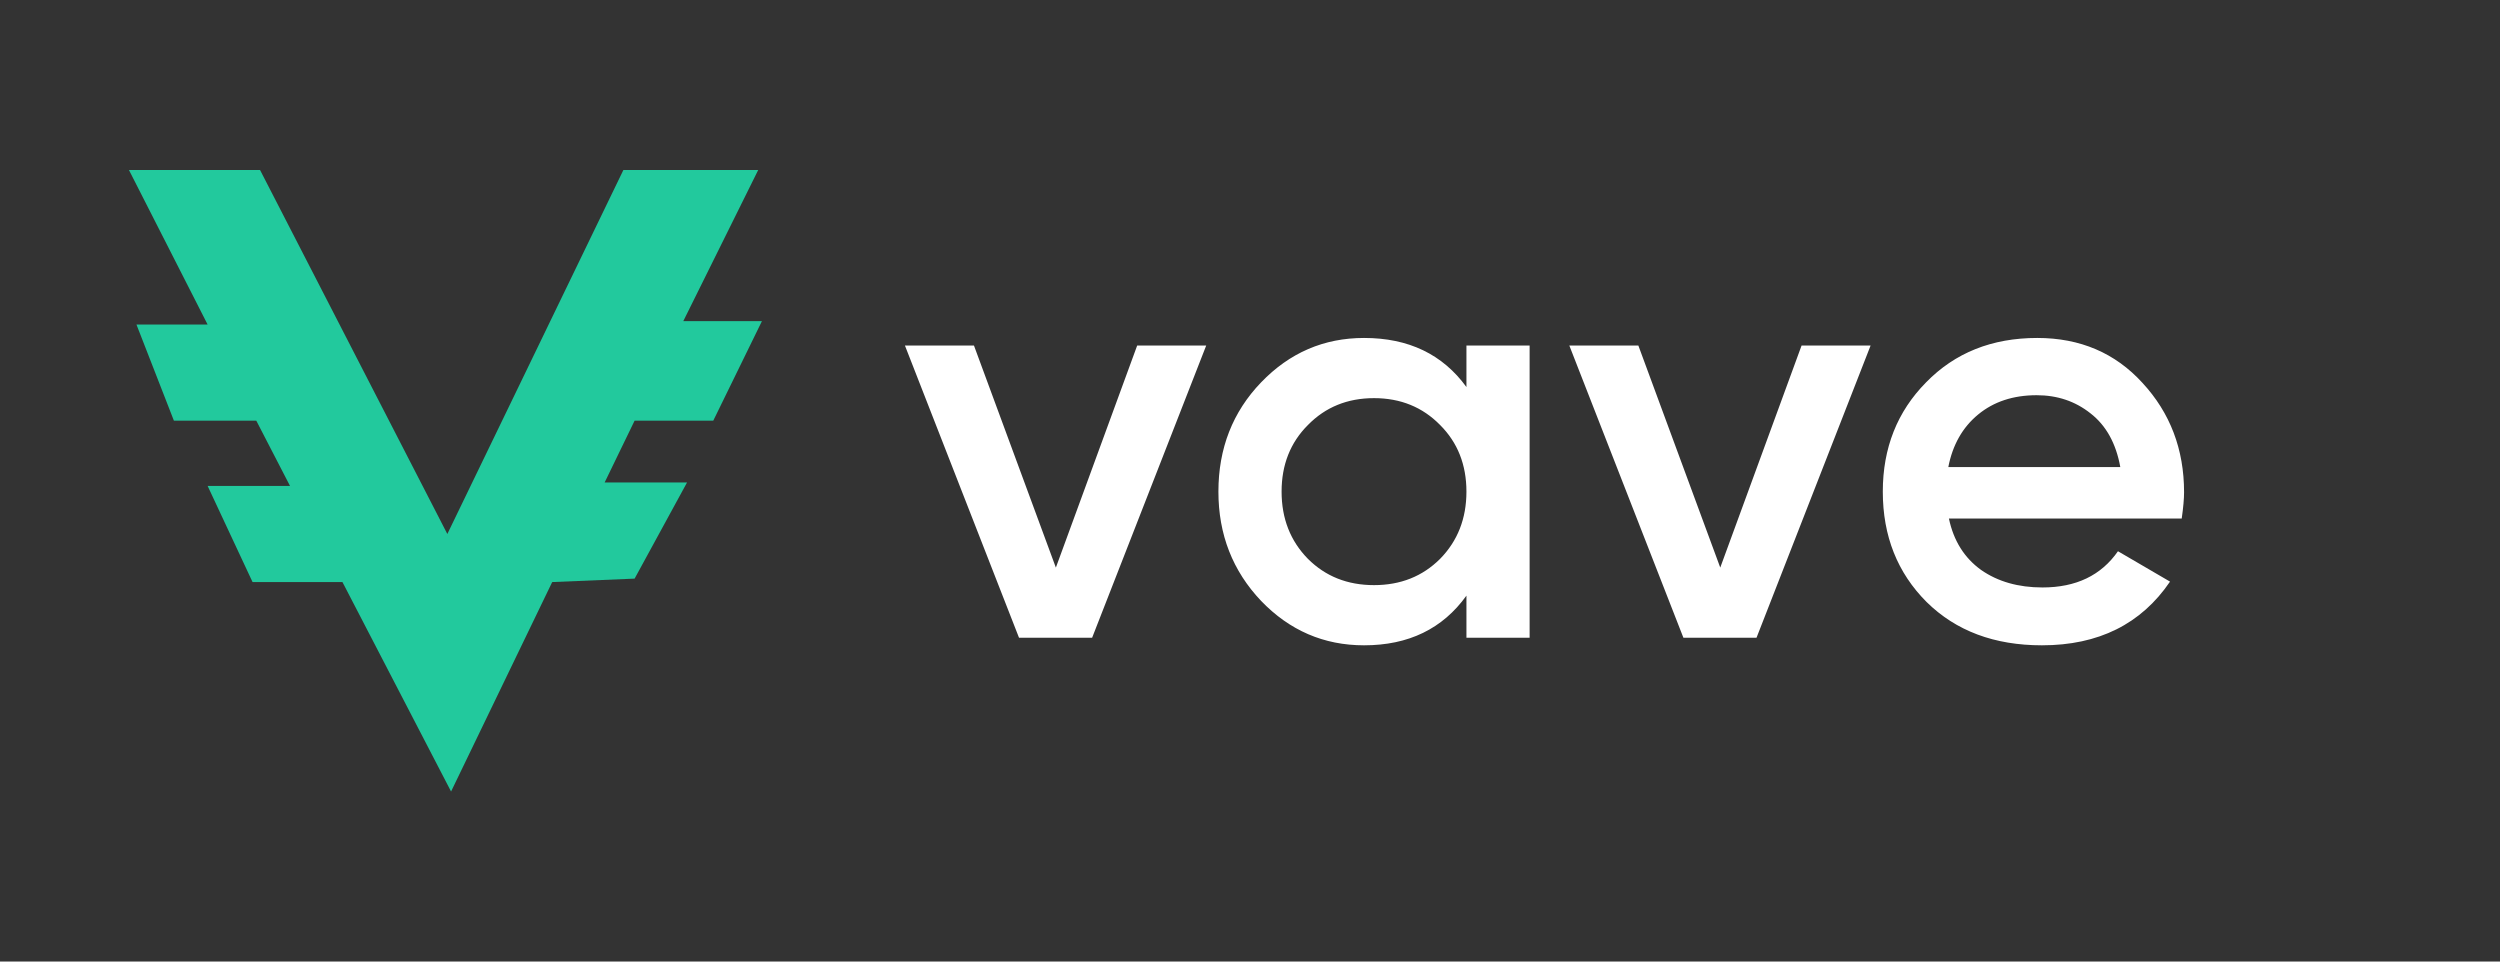
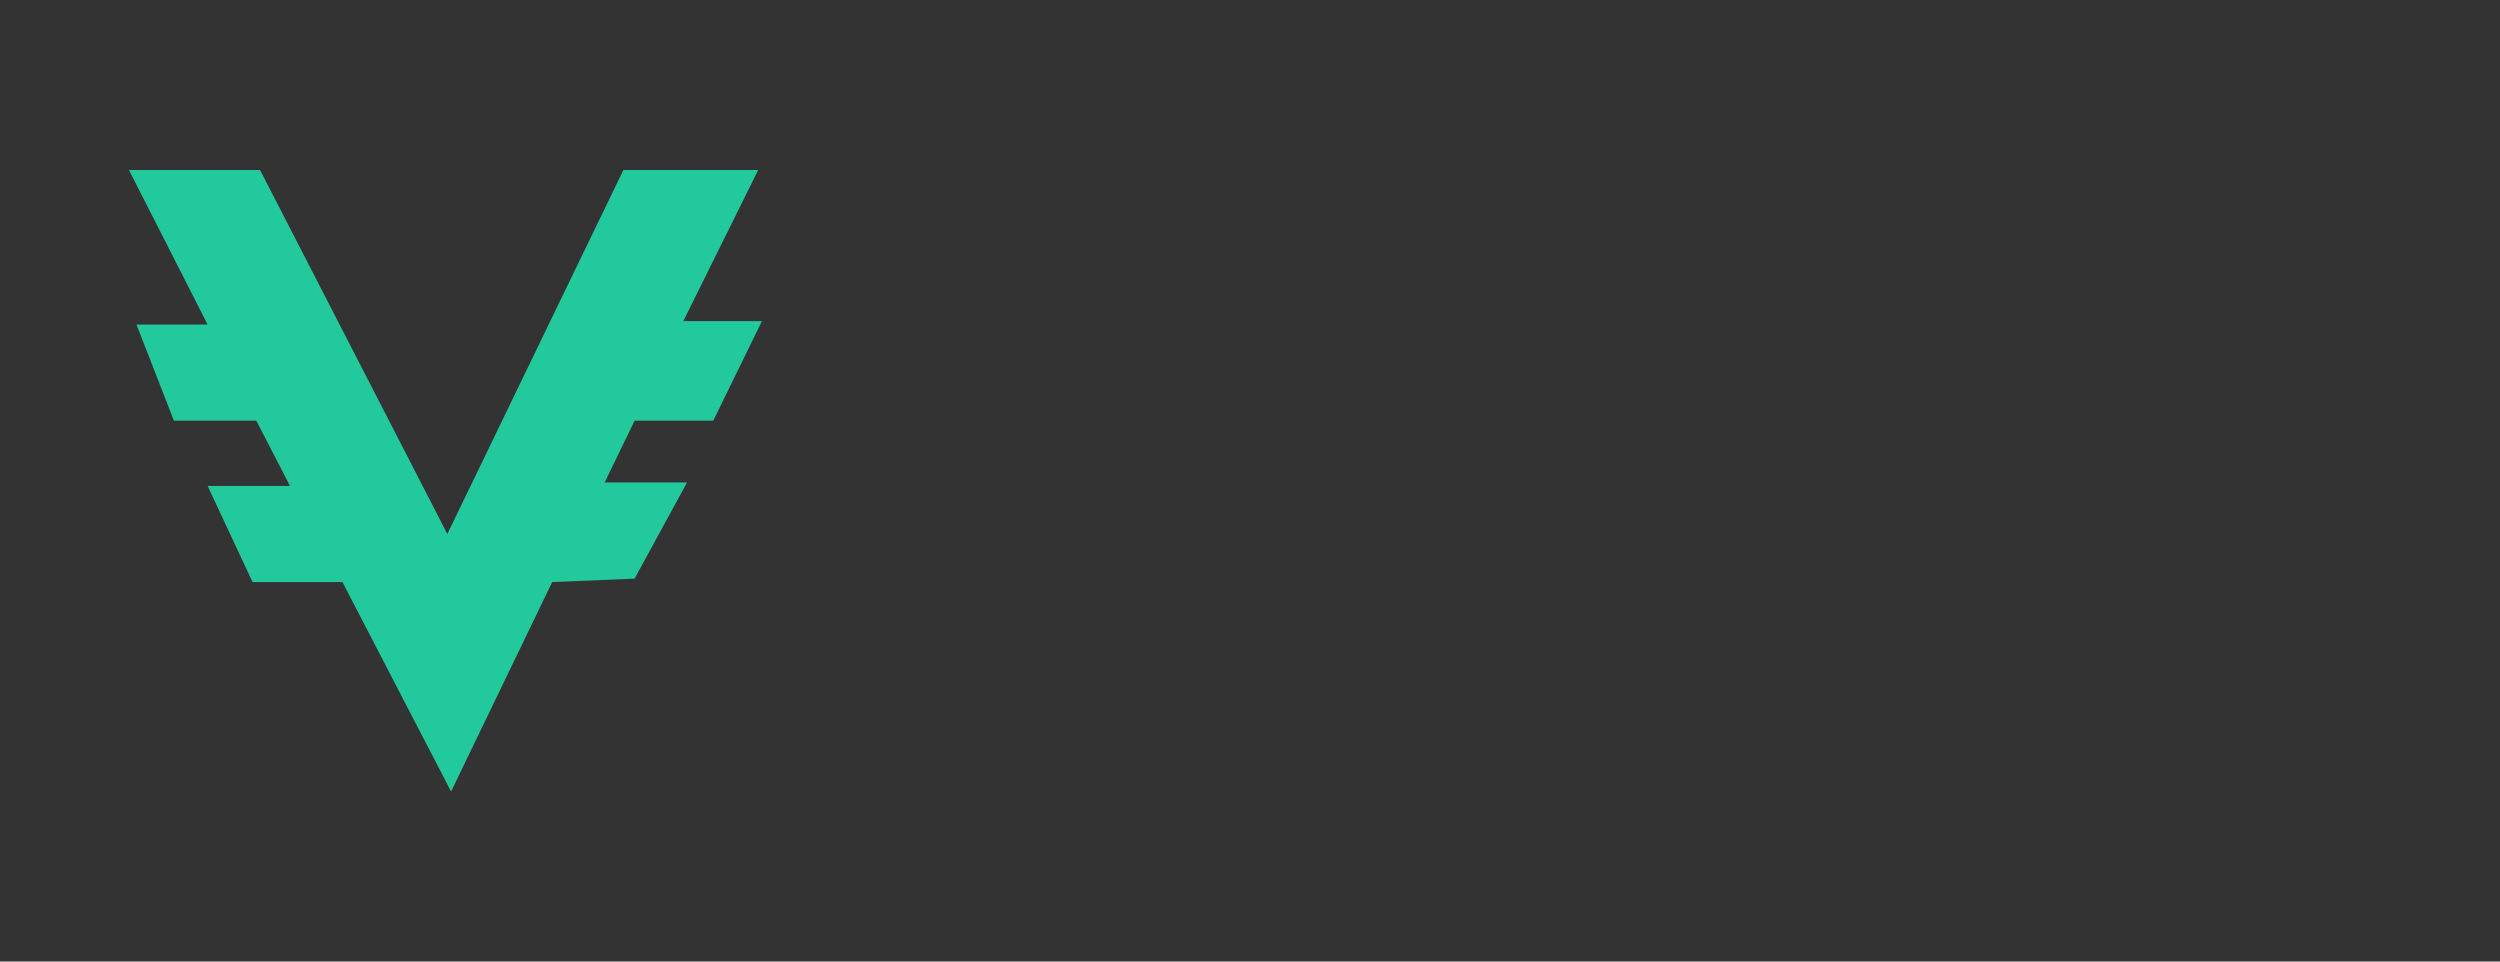
<svg xmlns="http://www.w3.org/2000/svg" width="247" height="95" fill="none">
  <rect width="100%" height="100%" fill="#333333" stroke="none" />
  <path fill-rule="evenodd" clip-rule="evenodd" d="M25.693 16.798H12.741l7.771 15.266h-7.03l3.7 9.5h8.14l3.331 6.445h-8.14l4.44 9.499h8.881l10.732 20.694 9.991-20.694 8.142-.34 5.18-9.499h-8.141l2.96-6.106h7.772l4.81-9.838h-7.77l7.4-14.927H61.59l-17.393 35.96-18.503-35.96Z" fill="#22C99D" />
-   <path d="M112.353 34.14h6.82l-11.27 28.866h-7.225L89.408 34.14h6.82l8.092 21.938 8.033-21.938Zm32.531 0h6.242v28.866h-6.242V58.85c-2.35 3.271-5.721 4.907-10.114 4.907-3.969 0-7.359-1.463-10.172-4.388-2.813-2.963-4.219-6.562-4.219-10.796 0-4.272 1.406-7.87 4.219-10.796 2.813-2.925 6.203-4.387 10.172-4.387 4.393 0 7.764 1.616 10.114 4.85v-4.1Zm-15.662 21.072c1.734 1.732 3.911 2.598 6.531 2.598 2.62 0 4.797-.866 6.531-2.598 1.733-1.77 2.6-3.983 2.6-6.639 0-2.655-.867-4.85-2.6-6.581-1.734-1.77-3.911-2.656-6.531-2.656-2.62 0-4.797.885-6.531 2.656-1.734 1.732-2.601 3.926-2.601 6.581 0 2.656.867 4.87 2.601 6.64Zm48.773-21.072h6.82l-11.27 28.866h-7.225L155.05 34.14h6.82l8.091 21.938 8.034-21.938Zm14.557 17.089c.462 2.194 1.522 3.887 3.178 5.08 1.657 1.155 3.68 1.732 6.069 1.732 3.314 0 5.799-1.193 7.456-3.579l5.144 3.002c-2.852 4.195-7.071 6.293-12.658 6.293-4.701 0-8.496-1.424-11.386-4.272-2.89-2.887-4.334-6.524-4.334-10.912 0-4.31 1.425-7.909 4.276-10.796 2.852-2.925 6.512-4.387 10.982-4.387 4.238 0 7.706 1.482 10.403 4.445 2.736 2.964 4.104 6.562 4.104 10.796 0 .654-.077 1.52-.232 2.598h-23.002Zm-.058-5.08h16.992c-.424-2.348-1.407-4.119-2.948-5.312-1.502-1.193-3.275-1.79-5.317-1.79-2.312 0-4.238.636-5.78 1.906-1.541 1.27-2.523 3.002-2.947 5.196Z" fill="#fff" />
</svg>